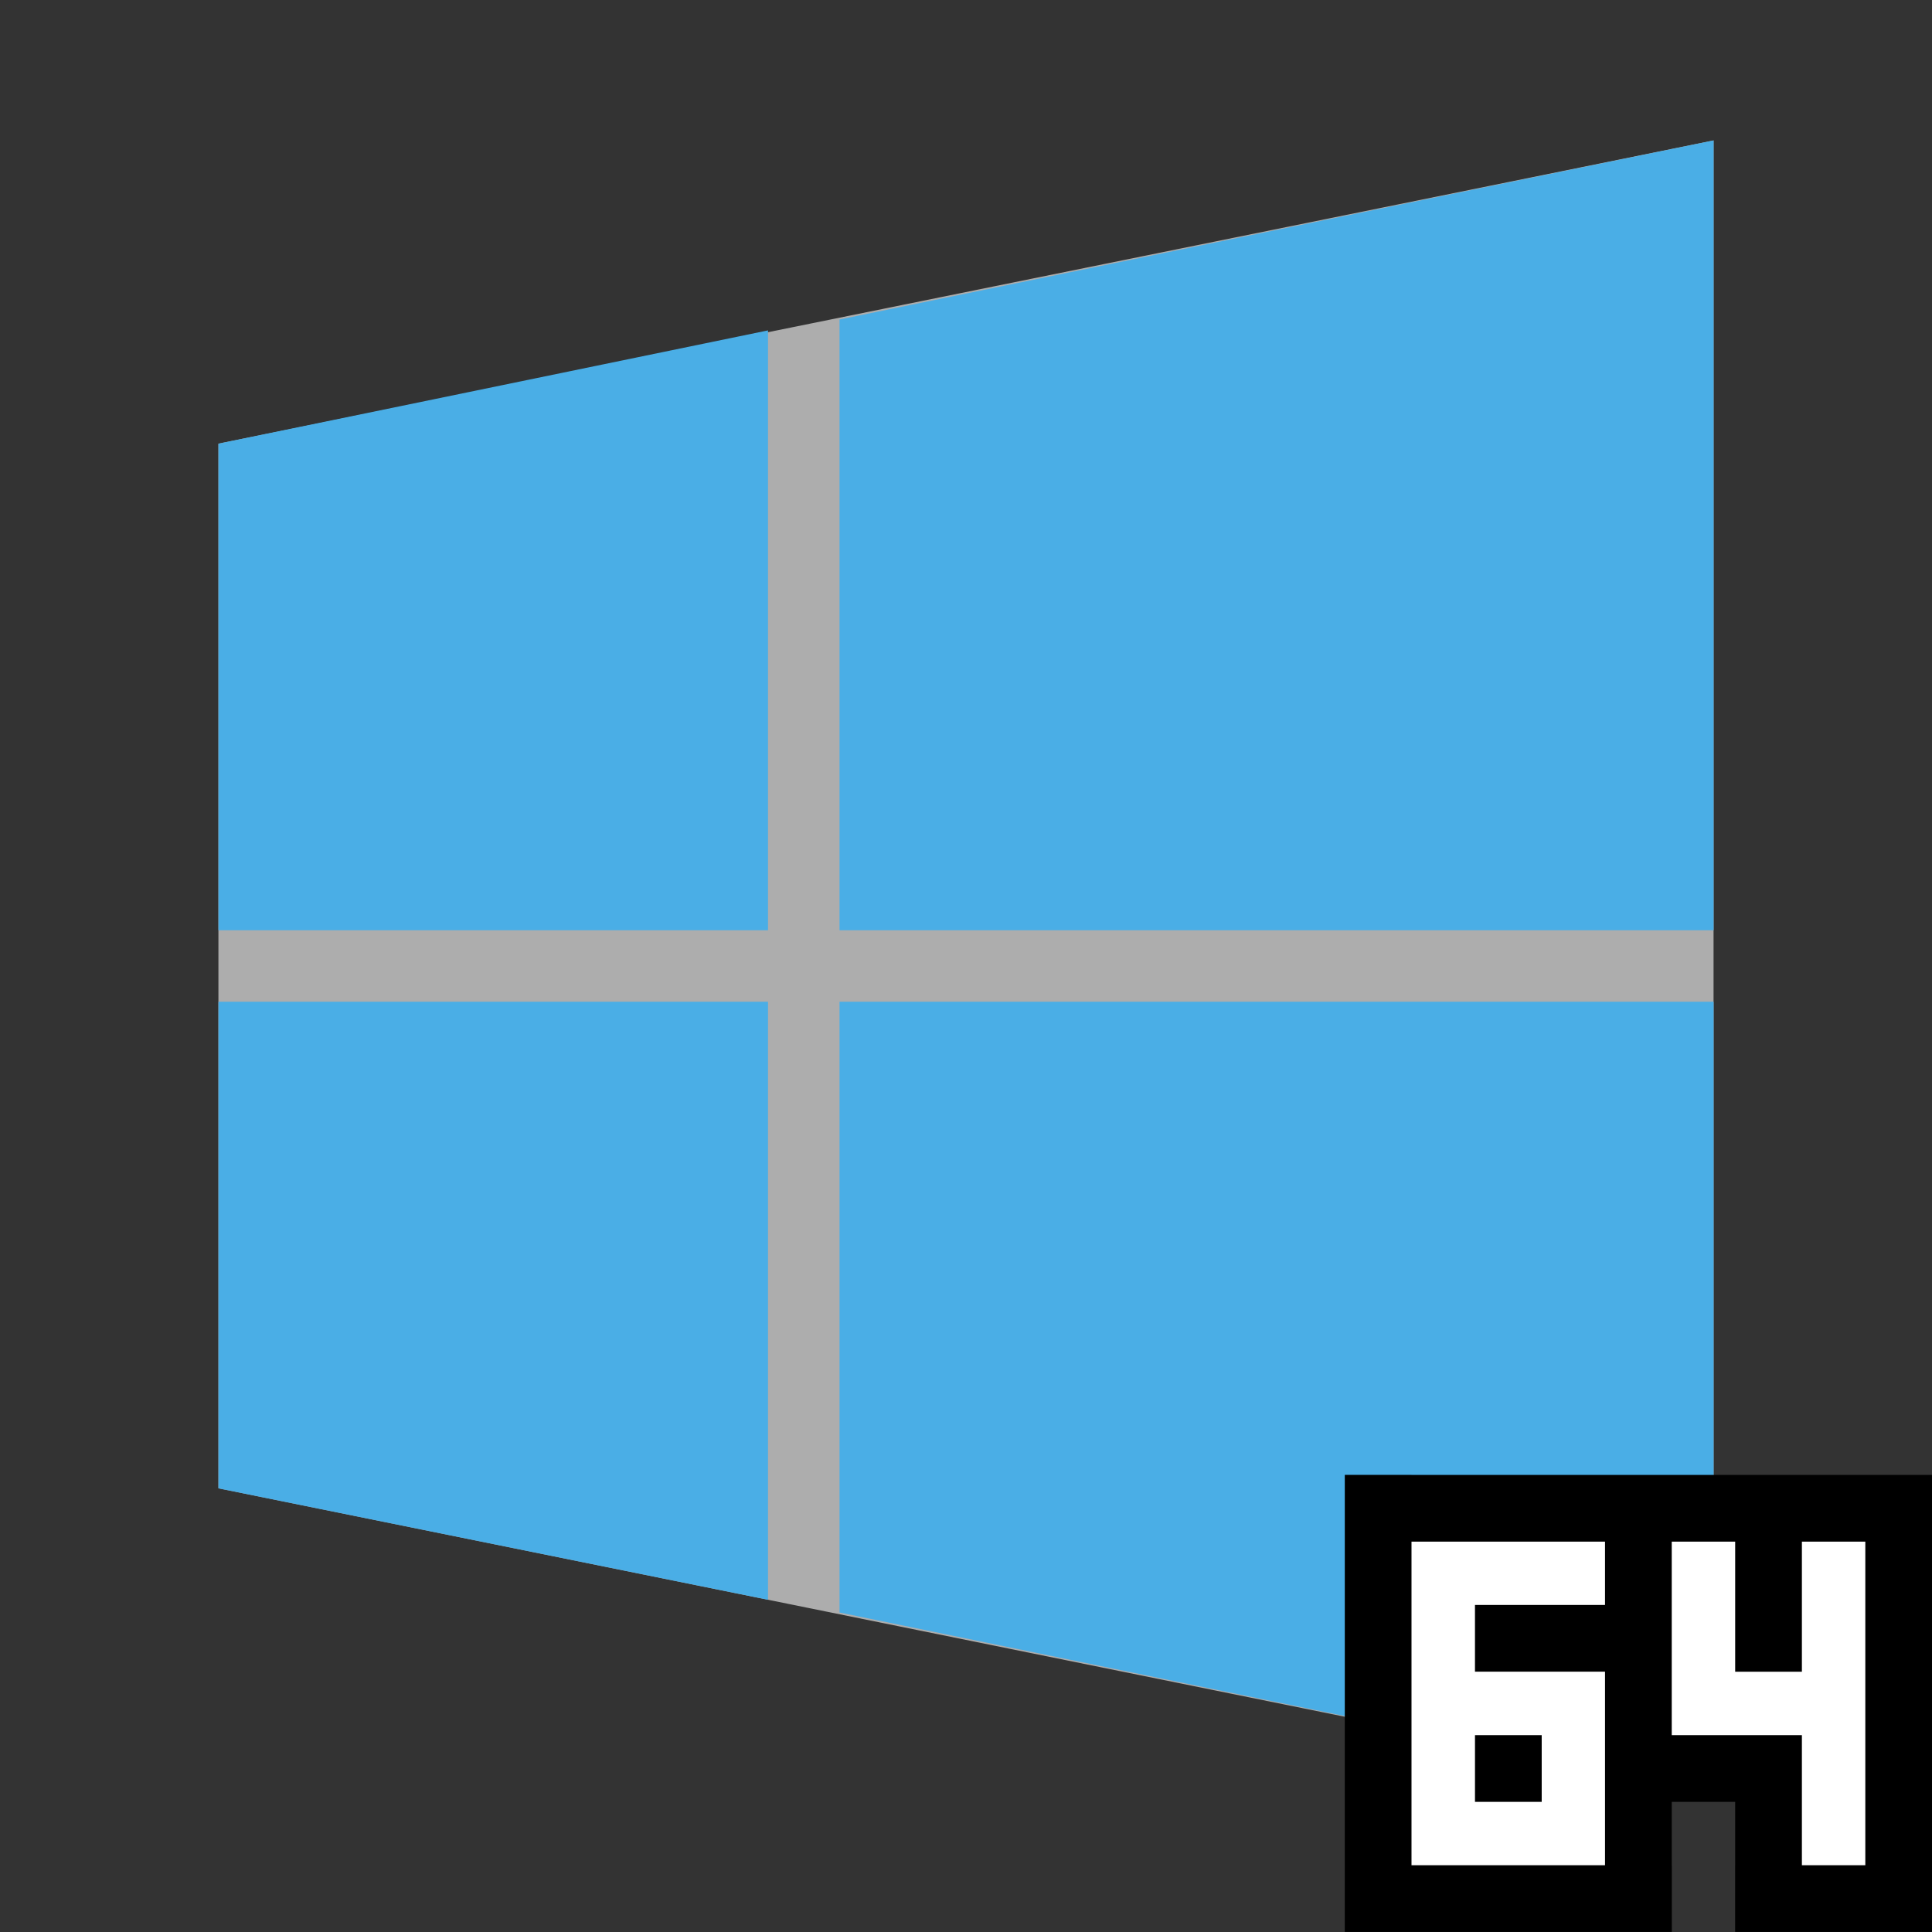
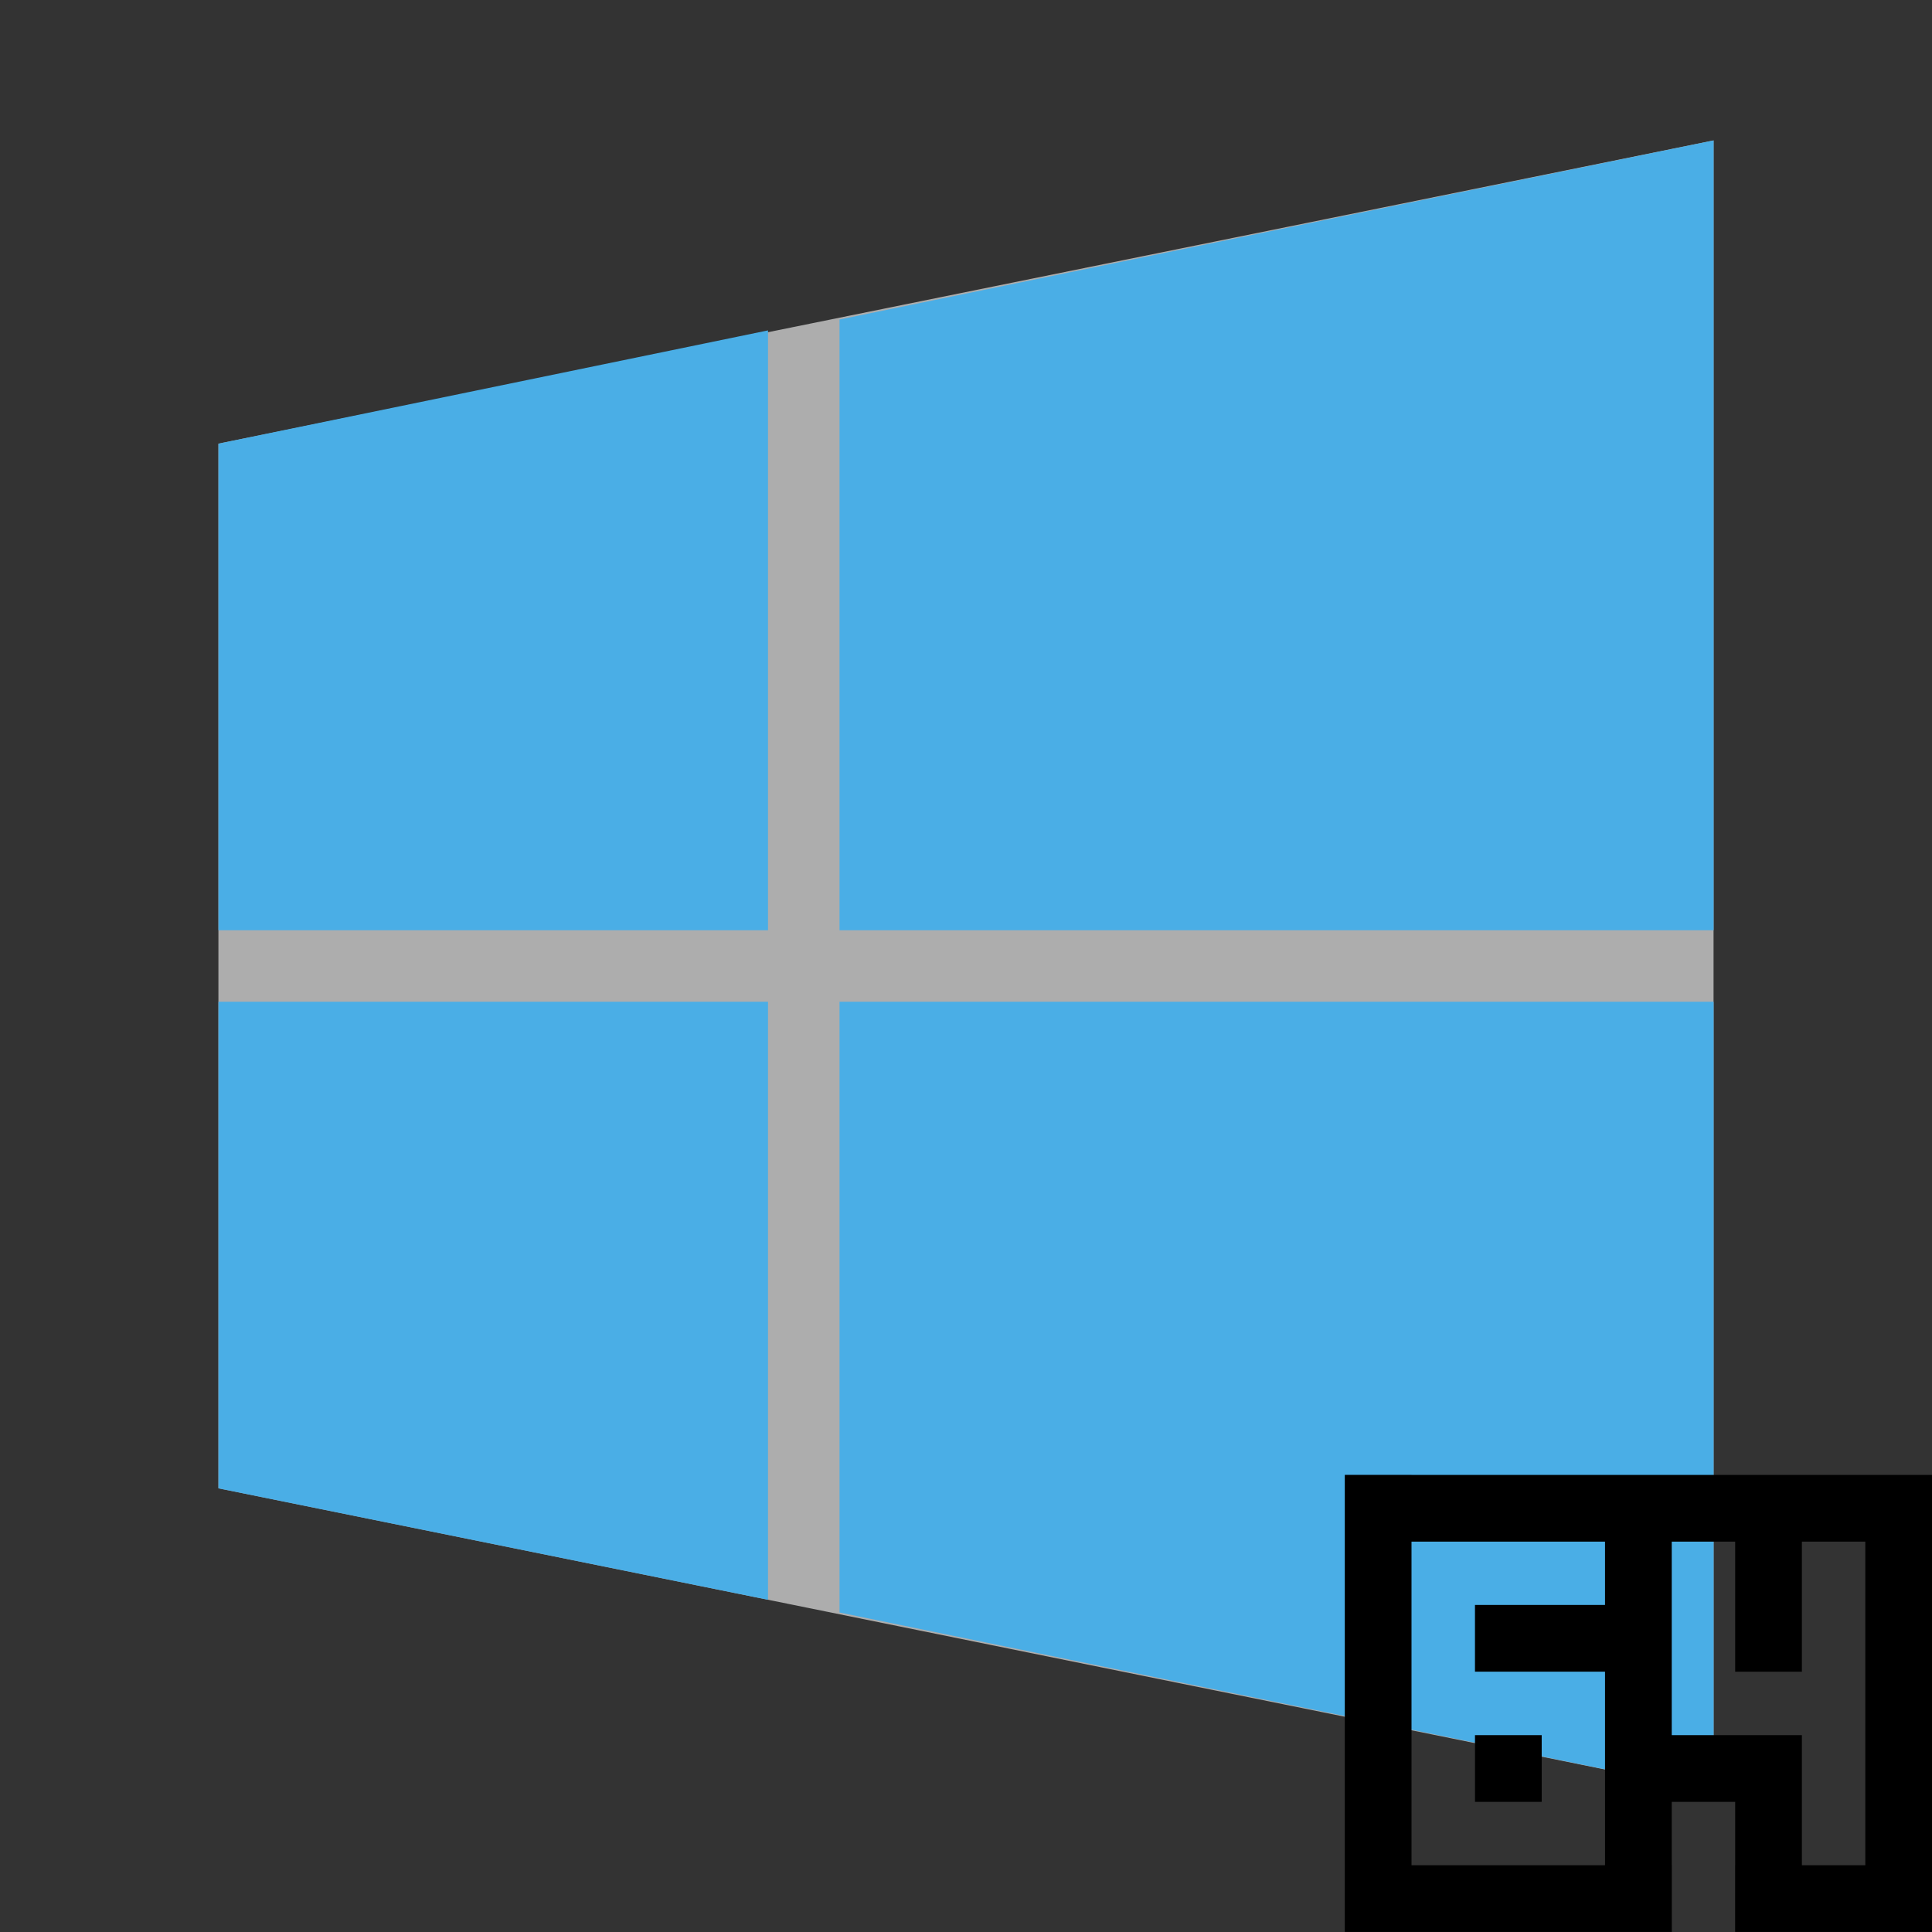
<svg xmlns="http://www.w3.org/2000/svg" width="220" height="220" version="1.1" viewBox="0 0 165 165">
  <rect x="0" y="0" width="165" height="165" fill="#333333" stroke="none" />
  <path d="m18.654 37.89 127.69-25.897v141.01l-127.69-25.896z" fill="#fff" opacity=".6" stroke-linecap="round" stroke-linejoin="round" stroke-width="1.5" />
  <path d="m146.35 11.993-74.653 15.294v52.16h74.653v-5.628zm-80.759 16.224-46.934 9.673v41.558h46.934zm-46.934 57.336v41.558l46.934 9.516v-51.074zm53.04 0v52.16l74.653 15.294v-67.454z" fill="#4aaee6" stroke-linecap="round" stroke-linejoin="round" stroke-width=".791" />
-   <path d="m120.04 131.24v28.732h17.625v-17.616h-11.116v-4.606h11.116v-6.51h-12.064zm22.231 0v17.625h11.106v11.106h6.509v-28.732h-6.509v11.116h-4.598v-11.116zm-15.722 17.625h4.606v4.598h-4.606z" color="#000000" color-rendering="auto" dominant-baseline="auto" fill="#fff" image-rendering="auto" shape-rendering="auto" solid-color="#000000" stop-color="#000000" stroke-width=".953" style="font-feature-settings:normal;font-variant-alternates:normal;font-variant-caps:normal;font-variant-east-asian:normal;font-variant-ligatures:normal;font-variant-numeric:normal;font-variant-position:normal;font-variation-settings:normal;inline-size:0;isolation:auto;mix-blend-mode:normal;shape-margin:0;shape-padding:0;text-decoration-color:#000000;text-decoration-line:none;text-decoration-style:solid;text-indent:0;text-orientation:mixed;text-transform:none;white-space:normal" />
  <path d="m114.85 125.96v39.037h27.929v-5.698h-6e-3v-5.414h5.418v5.414h-4e-3v5.698h16.814v-5.559h3e-3v-33.474h-44.456v-4e-3h-5.698zm5.698 5.702h16.527v5.408h-11.107v5.698h11.107v16.53h-16.527v-27.637zm22.225 0h5.418v11.107h5.698v-11.107h5.416v27.637h-5.416v-11.112h-11.116v-16.524zm-16.804 16.524v5.698h5.698v-5.698z" color="#000000" color-rendering="auto" dominant-baseline="auto" image-rendering="auto" shape-rendering="auto" solid-color="#000000" stop-color="#000000" stroke-width=".714" style="font-feature-settings:normal;font-variant-alternates:normal;font-variant-caps:normal;font-variant-east-asian:normal;font-variant-ligatures:normal;font-variant-numeric:normal;font-variant-position:normal;font-variation-settings:normal;inline-size:0;isolation:auto;mix-blend-mode:normal;shape-margin:0;shape-padding:0;text-decoration-color:#000000;text-decoration-line:none;text-decoration-style:solid;text-indent:0;text-orientation:mixed;text-transform:none;white-space:normal" />
</svg>